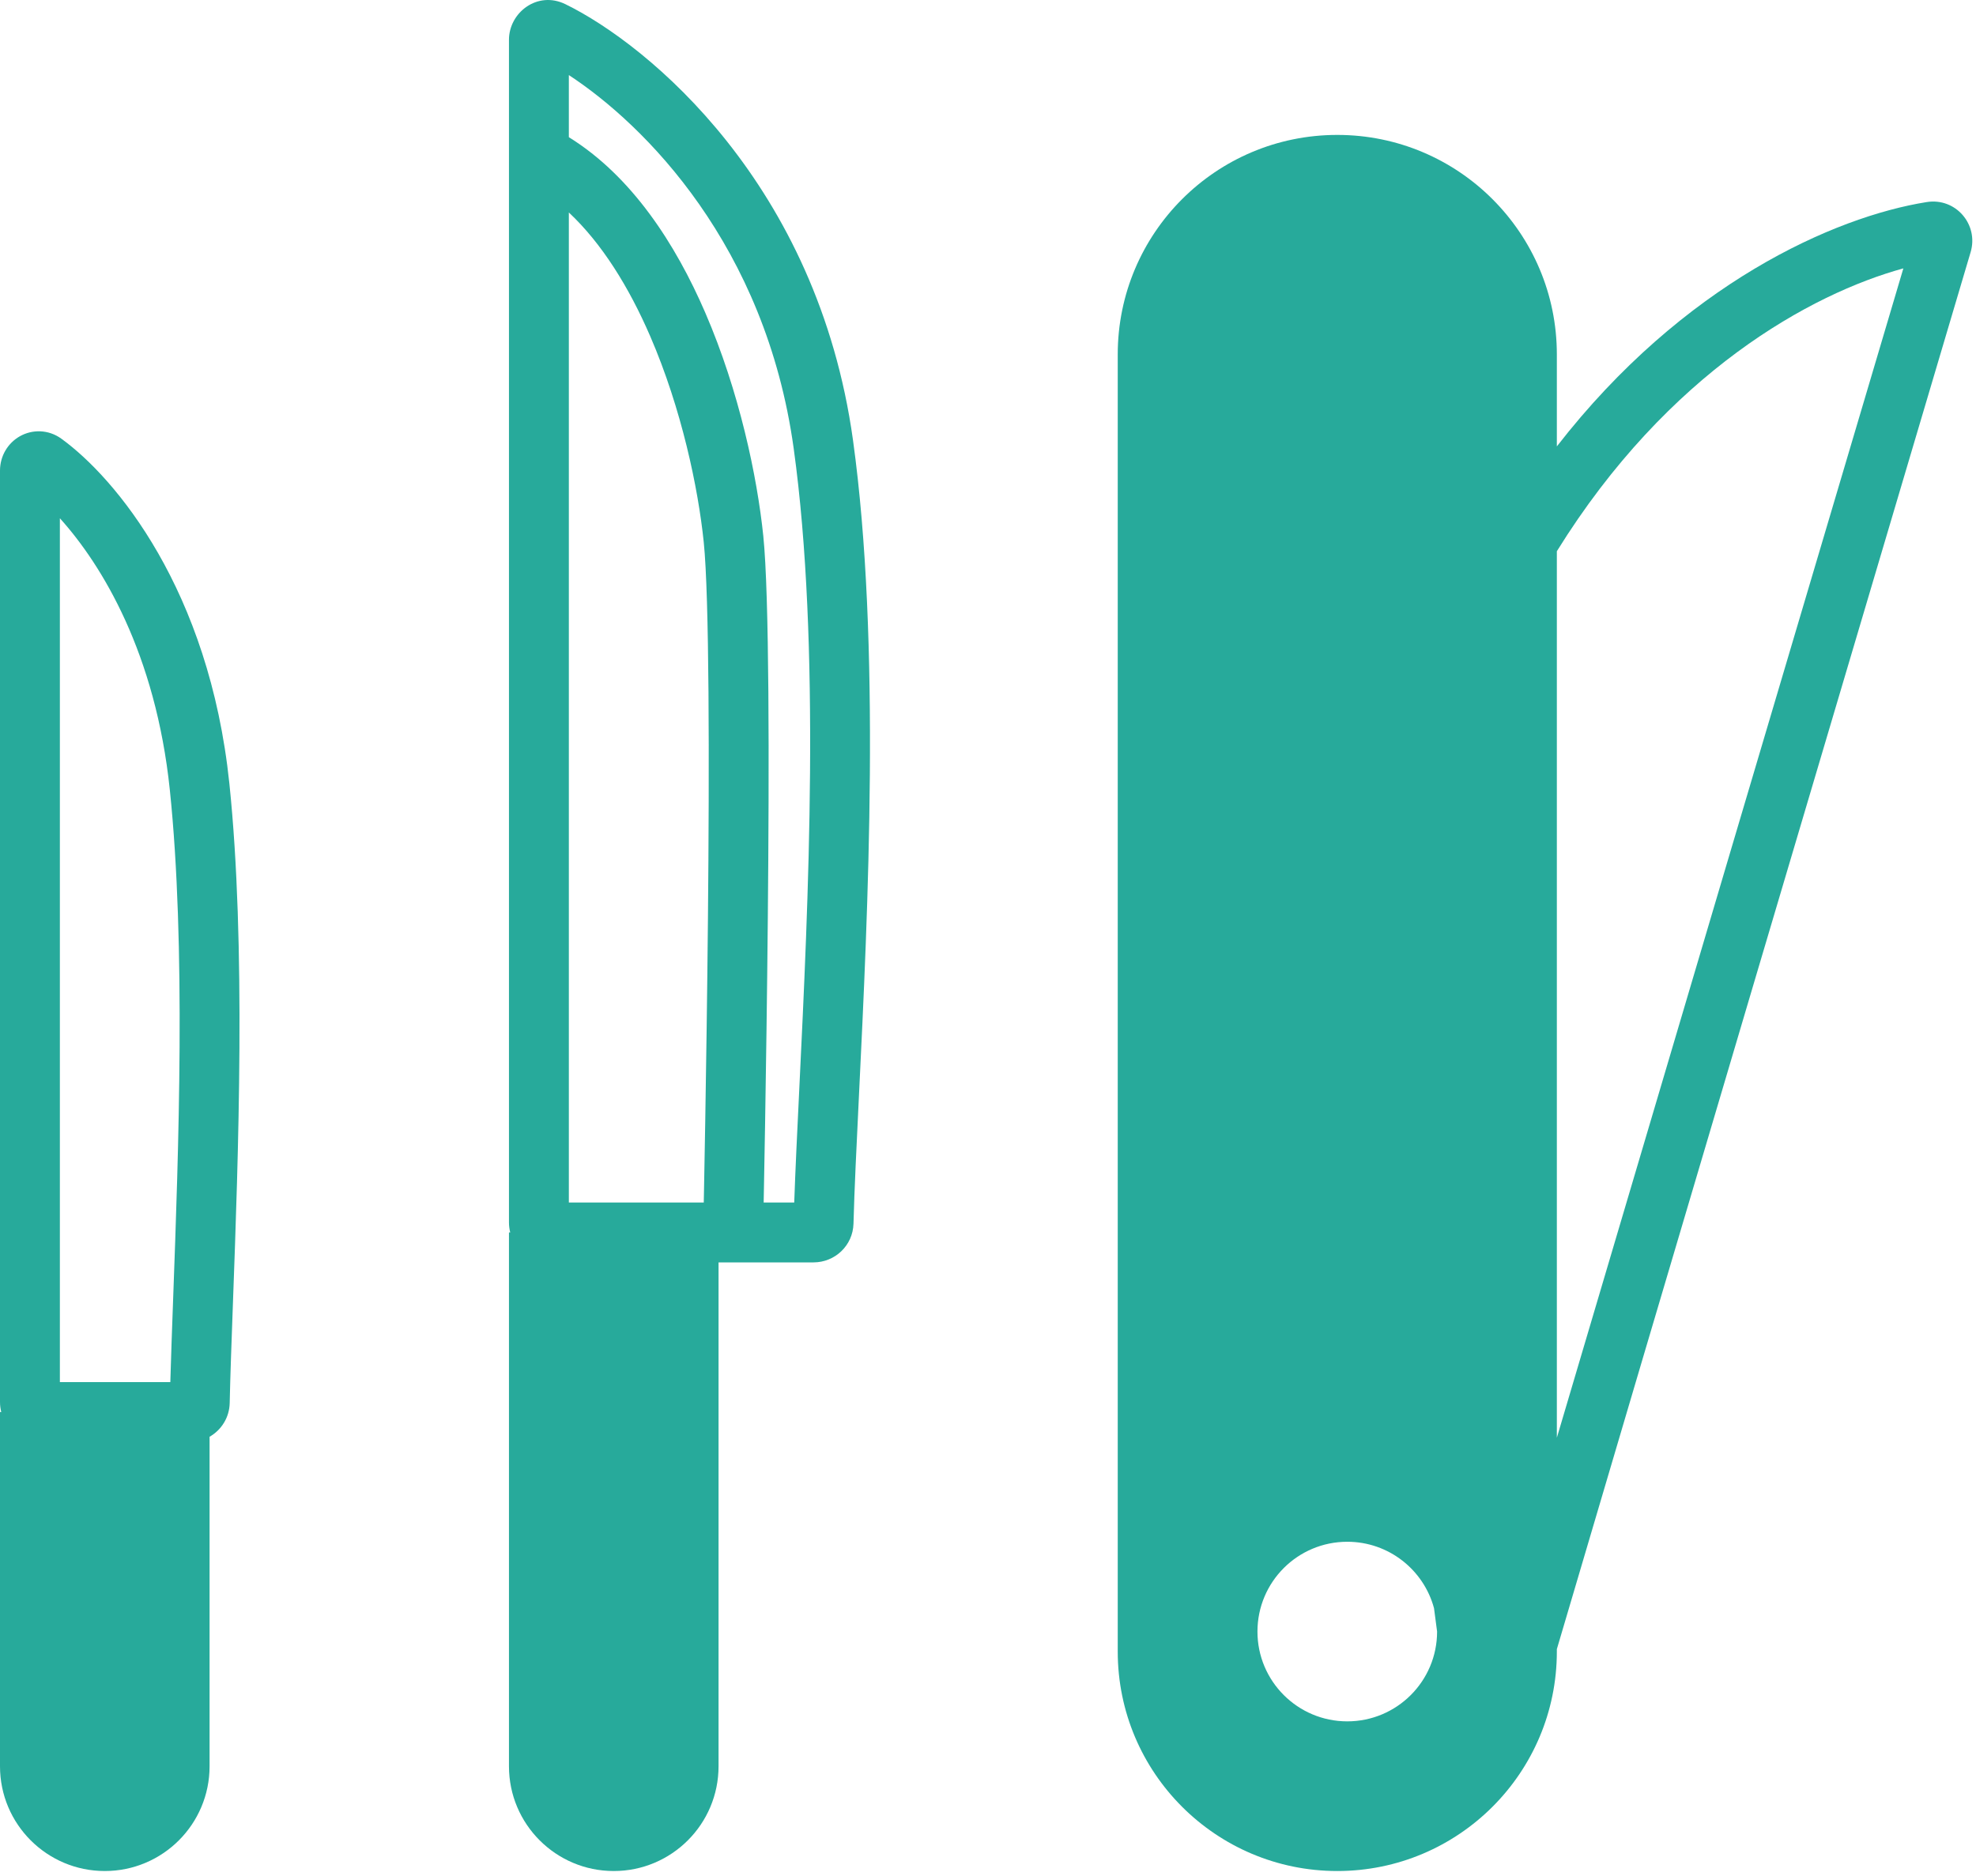
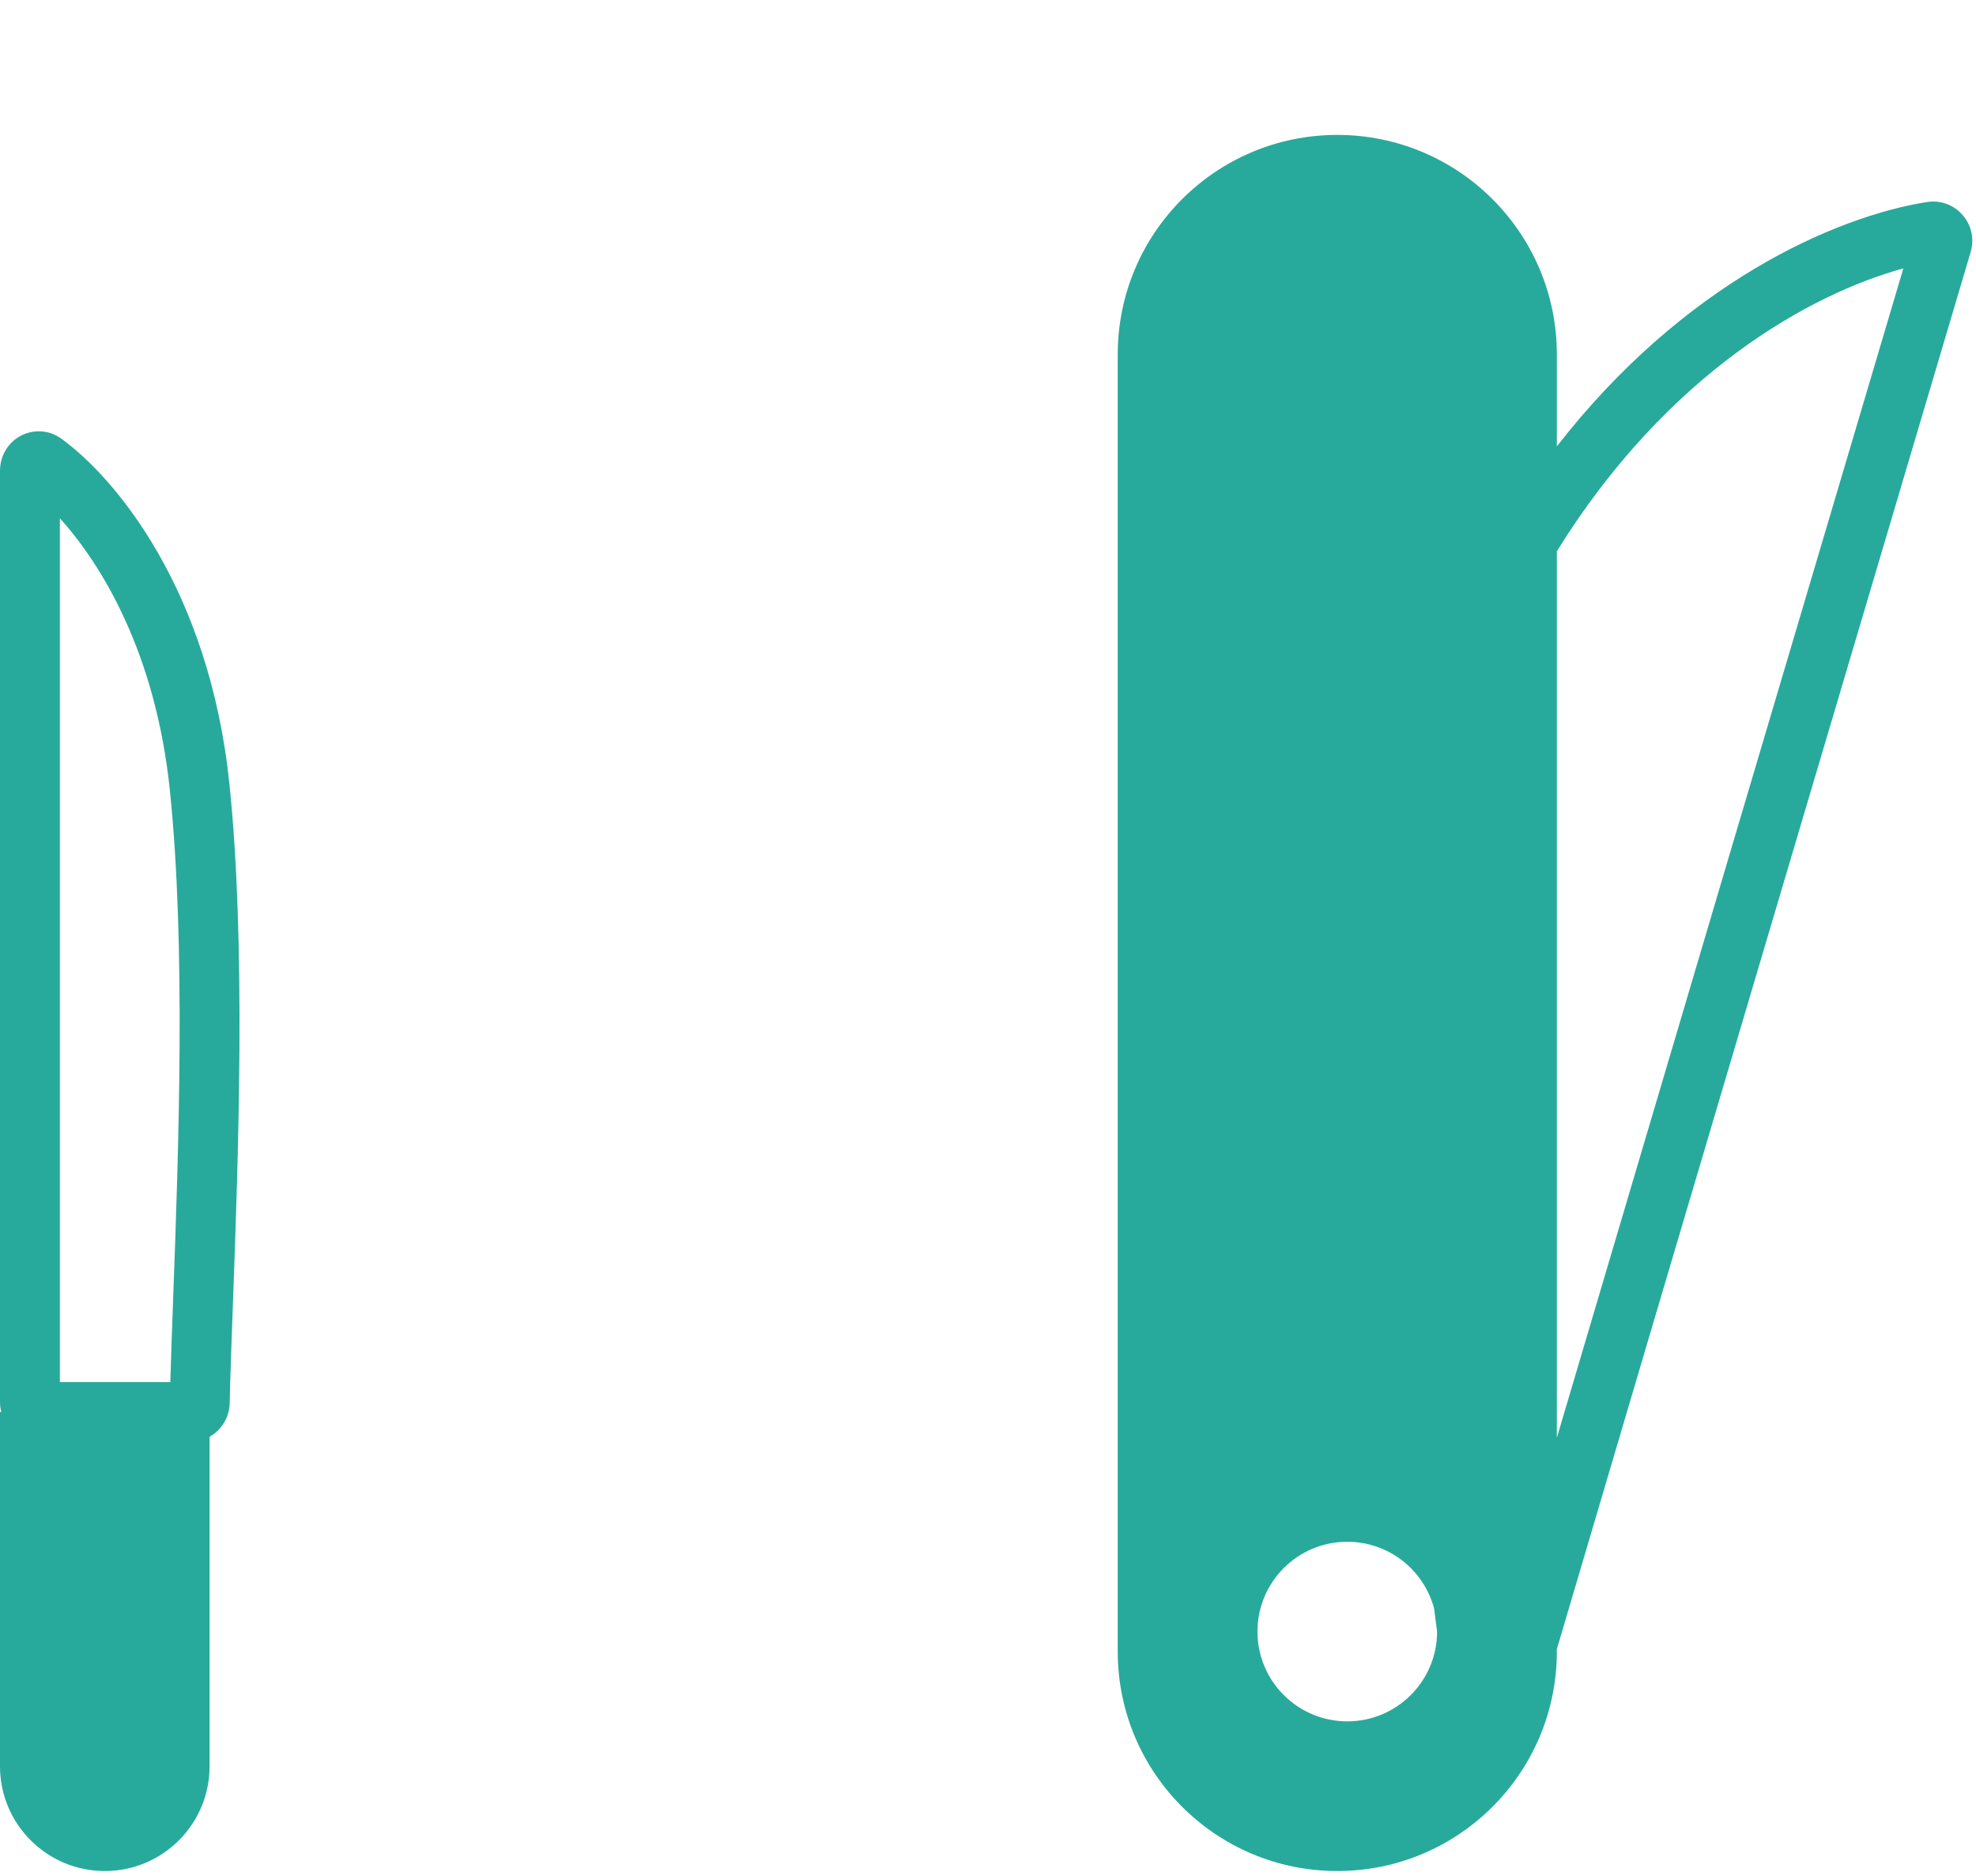
<svg xmlns="http://www.w3.org/2000/svg" width="198" height="188" viewBox="0 0 198 188" fill="none">
  <path fill-rule="evenodd" clip-rule="evenodd" d="M112 35.522C112 23.372 121.85 13.522 134 13.522C146.15 13.522 156 23.372 156 35.522V44.74C168.666 28.427 183.82 21.726 193.06 20.252C195.966 19.788 198.285 22.498 197.461 25.273C185.649 65.091 164.838 135.298 156 165.285V165.522C156 177.672 146.15 187.522 134 187.522C121.85 187.522 112 177.672 112 165.522V35.522ZM143.692 161.18L144 163.522C144 168.493 139.971 172.522 135 172.522C130.029 172.522 126 168.493 126 163.522C126 158.551 130.029 154.522 135 154.522C139.161 154.522 142.662 157.345 143.692 161.18ZM156 144.097C165.885 110.658 180.962 59.798 190.721 26.898C181.486 29.433 167.119 37.31 156 55.248V144.097Z" fill="#27AA9B" />
-   <path fill-rule="evenodd" clip-rule="evenodd" d="M57 13.749V7.526C64.607 12.503 76.713 24.604 79.528 44.934C82.249 64.584 80.989 90.578 80.095 109.032C79.886 113.329 79.698 117.218 79.584 120.522H76.521C76.528 120.151 76.537 119.689 76.547 119.144C76.577 117.584 76.618 115.343 76.664 112.619C76.755 107.172 76.864 99.789 76.937 92.05C77.082 76.688 77.089 59.594 76.484 53.715C75.876 47.804 74.089 39.246 70.666 31.331C67.701 24.474 63.315 17.658 57 13.749ZM57 21.295V120.522H70.519C70.527 120.135 70.537 119.633 70.548 119.029C70.578 117.473 70.619 115.237 70.665 112.519C70.756 107.081 70.865 99.713 70.938 91.994C71.084 76.44 71.077 59.784 70.516 54.329C69.958 48.907 68.295 40.964 65.159 33.713C63.019 28.763 60.306 24.395 57 21.295ZM56.651 0.417C53.843 -0.954 51 1.271 51 3.986V122.522C51 122.867 51.044 123.202 51.126 123.522H51V177.022C51 182.821 55.701 187.522 61.5 187.522C67.299 187.522 72 182.821 72 177.022V126.522H81.521C83.646 126.522 85.463 124.85 85.522 122.636C85.613 119.176 85.827 114.78 86.072 109.753L86.072 109.752C86.97 91.314 88.28 64.396 85.472 44.111C81.923 18.483 64.965 4.475 56.651 0.417Z" fill="#27AA9B" />
  <path fill-rule="evenodd" clip-rule="evenodd" d="M6 138.522V51.944C10.233 56.636 15.594 65.498 17.016 79.155C18.64 94.758 17.888 115.406 17.354 130.048L17.354 130.049C17.24 133.185 17.135 136.046 17.067 138.522H6ZM6.148 43.968C4.849 43.027 3.231 43.02 1.985 43.727C0.778 44.413 0 45.71 0 47.168V140.522C0 140.868 0.044 141.203 0.126 141.522H0V177.022C0 182.821 4.701 187.522 10.5 187.522C16.299 187.522 21 182.821 21 177.022V143.997C22.177 143.326 22.987 142.075 23.017 140.608C23.074 137.89 23.199 134.47 23.342 130.575L23.342 130.575C23.877 115.947 24.658 94.616 22.984 78.534C20.962 59.11 11.583 47.904 6.148 43.968Z" fill="#27AA9B" />
</svg>